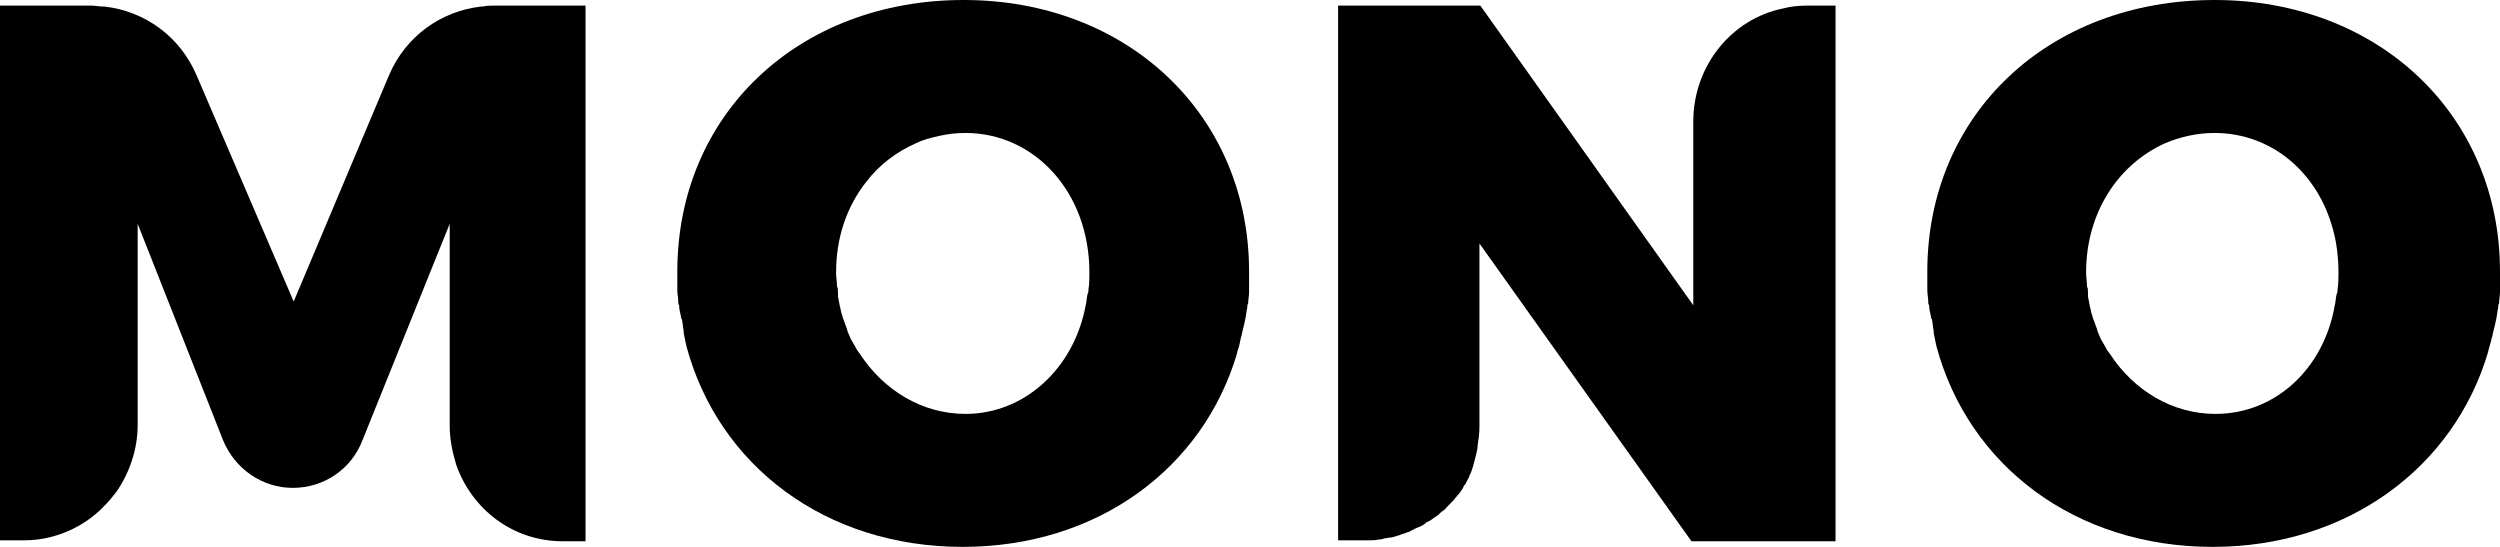
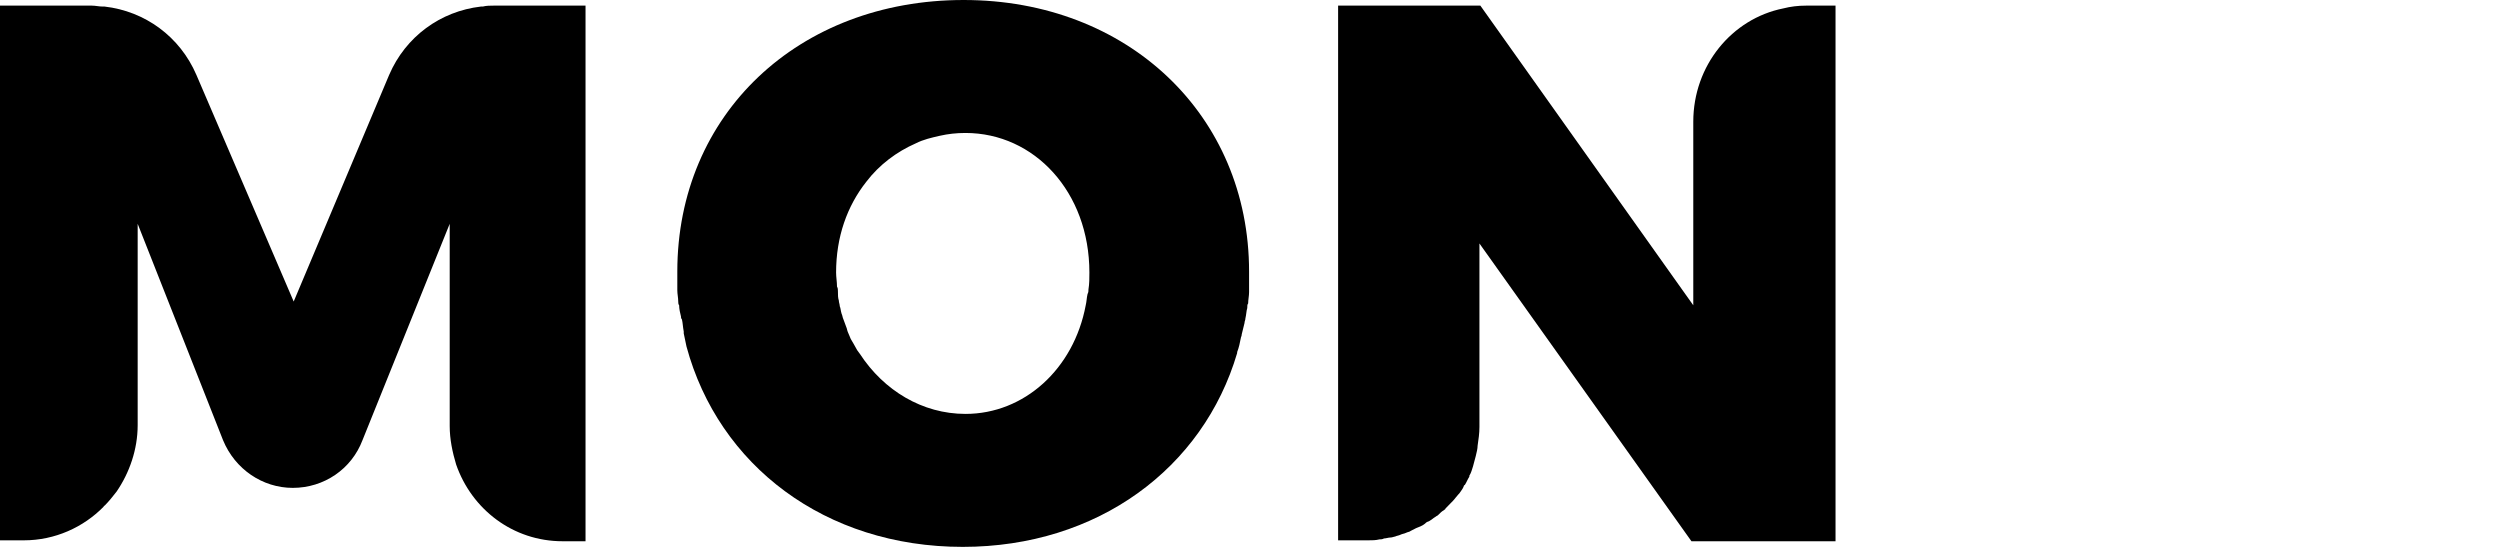
<svg xmlns="http://www.w3.org/2000/svg" width="160" height="35" viewBox="0 0 160 35" fill="none">
  <path d="M79.413 21.635C79.413 21.575 79.471 21.515 79.471 21.395C79.53 21.156 79.589 20.916 79.648 20.676C79.648 20.556 79.706 20.497 79.706 20.377C79.765 20.137 79.765 19.897 79.824 19.718C79.824 19.598 79.824 19.478 79.882 19.418C79.882 19.178 79.941 18.938 79.941 18.699C79.941 18.579 79.941 18.519 79.941 18.399C79.941 18.039 79.941 17.74 79.941 17.38C79.941 7.372 72.188 0 61.674 0C51.101 0 43.348 7.312 43.348 17.38V17.44C43.348 17.74 43.348 18.039 43.348 18.339C43.348 18.399 43.348 18.519 43.348 18.579C43.348 18.819 43.407 19.058 43.407 19.298C43.407 19.358 43.407 19.478 43.465 19.538C43.465 19.777 43.524 20.017 43.583 20.257C43.583 20.317 43.583 20.377 43.642 20.437C43.7 20.676 43.7 20.916 43.759 21.216C43.759 21.276 43.759 21.276 43.759 21.336C43.818 21.635 43.877 21.875 43.935 22.175C45.991 29.786 52.805 35 61.615 35C70.25 35 77.004 29.966 79.178 22.594C79.178 22.594 79.178 22.594 79.178 22.534C79.295 22.235 79.354 21.935 79.413 21.635ZM61.791 26.49C59.031 26.49 56.564 24.991 55.037 22.654C54.978 22.594 54.919 22.474 54.861 22.414C54.802 22.294 54.684 22.115 54.626 21.995C54.567 21.875 54.508 21.815 54.449 21.695C54.391 21.575 54.332 21.395 54.273 21.276C54.214 21.156 54.214 21.036 54.156 20.916C54.097 20.736 54.038 20.616 53.979 20.437C53.921 20.317 53.921 20.197 53.862 20.077C53.803 19.897 53.803 19.718 53.745 19.598C53.745 19.478 53.686 19.358 53.686 19.238C53.627 19.058 53.627 18.878 53.627 18.639C53.627 18.519 53.627 18.459 53.568 18.339C53.568 18.039 53.51 17.74 53.51 17.44C53.51 15.163 54.214 13.185 55.448 11.627C56.27 10.548 57.386 9.709 58.62 9.17C59.09 8.93 59.618 8.81 60.147 8.69C60.675 8.57 61.204 8.51 61.791 8.51C66.197 8.51 69.721 12.286 69.721 17.44C69.721 17.8 69.721 18.159 69.662 18.519C69.662 18.639 69.662 18.699 69.603 18.819C69.545 19.058 69.545 19.298 69.486 19.538C68.722 23.613 65.551 26.49 61.791 26.49Z" fill="black" />
-   <path d="M159.236 22.534C159.295 22.235 159.413 21.935 159.471 21.635C159.471 21.575 159.53 21.515 159.53 21.395C159.589 21.156 159.648 20.916 159.706 20.676C159.706 20.556 159.765 20.497 159.765 20.377C159.824 20.137 159.824 19.897 159.883 19.718C159.883 19.598 159.883 19.478 159.941 19.418C159.941 19.178 160 18.938 160 18.699C160 18.579 160 18.519 160 18.399C160 18.039 160 17.74 160 17.38C160 7.372 152.247 0 141.733 0C131.101 0 123.348 7.312 123.348 17.38V17.44C123.348 17.74 123.348 18.039 123.348 18.339C123.348 18.399 123.348 18.519 123.348 18.579C123.348 18.819 123.407 19.058 123.407 19.298C123.407 19.358 123.407 19.478 123.465 19.538C123.465 19.777 123.524 20.017 123.583 20.257C123.583 20.317 123.583 20.377 123.642 20.437C123.7 20.676 123.7 20.916 123.759 21.216C123.759 21.276 123.759 21.276 123.759 21.336C123.818 21.635 123.877 21.875 123.935 22.175C125.991 29.786 132.805 35 141.615 35C150.25 35 157.063 29.906 159.236 22.534ZM141.791 26.49C139.031 26.49 136.564 24.991 135.037 22.654C134.978 22.594 134.919 22.474 134.861 22.414C134.802 22.294 134.684 22.115 134.626 21.995C134.567 21.875 134.508 21.815 134.449 21.695C134.391 21.575 134.332 21.395 134.273 21.276C134.214 21.156 134.214 21.036 134.156 20.916C134.097 20.736 134.038 20.616 133.979 20.437C133.921 20.317 133.921 20.197 133.862 20.077C133.803 19.897 133.803 19.718 133.744 19.598C133.744 19.478 133.686 19.358 133.686 19.238C133.627 19.058 133.627 18.878 133.627 18.639C133.627 18.519 133.627 18.459 133.568 18.339C133.568 18.039 133.51 17.74 133.51 17.44C133.51 13.544 135.624 10.488 138.561 9.17C139.559 8.75 140.617 8.51 141.733 8.51C145.316 8.51 148.311 10.967 149.31 14.683C149.545 15.522 149.662 16.481 149.662 17.44C149.662 17.8 149.662 18.159 149.604 18.519C149.604 18.639 149.604 18.699 149.545 18.819C149.486 19.058 149.486 19.298 149.427 19.538C148.722 23.613 145.609 26.49 141.791 26.49Z" fill="black" />
  <path d="M31.601 0.36C31.366 0.36 31.131 0.36 30.896 0.42C30.837 0.42 30.837 0.42 30.778 0.42C28.194 0.719 25.962 2.337 24.905 4.795L18.796 19.298L12.57 4.795C11.512 2.337 9.28 0.719 6.696 0.42C6.637 0.42 6.637 0.42 6.579 0.42C6.344 0.42 6.109 0.36 5.874 0.36H0V34.581H1.527C3.524 34.581 5.345 33.741 6.637 32.423C6.637 32.423 6.637 32.363 6.696 32.363C6.99 32.063 7.225 31.764 7.46 31.464C8.282 30.265 8.811 28.767 8.811 27.209V14.324L14.273 28.168C15.037 30.026 16.799 31.224 18.737 31.224C20.734 31.224 22.496 30.026 23.201 28.168L28.781 14.324V27.269C28.781 28.108 28.957 28.947 29.192 29.726C30.191 32.603 32.834 34.64 36.006 34.64H37.474V0.36H31.601Z" fill="black" />
  <path d="M115.595 0.36C115.066 0.36 114.596 0.42 114.126 0.539C110.837 1.199 108.37 4.195 108.37 7.791V19.538L94.743 0.36H85.639V34.581H87.518C87.518 34.581 87.518 34.581 87.577 34.581C87.812 34.581 88.047 34.581 88.282 34.52C88.399 34.52 88.458 34.52 88.576 34.461C88.693 34.461 88.869 34.401 88.987 34.401C89.104 34.401 89.222 34.341 89.281 34.341C89.398 34.281 89.515 34.281 89.633 34.221C89.75 34.161 89.868 34.161 89.985 34.101C90.103 34.041 90.22 34.041 90.279 33.981C90.397 33.921 90.514 33.861 90.631 33.801C90.749 33.741 90.808 33.741 90.925 33.681C91.043 33.622 91.16 33.562 91.278 33.442C91.336 33.382 91.454 33.382 91.513 33.322C91.63 33.262 91.747 33.142 91.865 33.082C91.924 33.022 91.982 33.022 92.041 32.962C92.159 32.843 92.276 32.723 92.394 32.663C92.452 32.603 92.511 32.603 92.511 32.543C92.629 32.423 92.746 32.303 92.863 32.183C92.922 32.123 92.922 32.123 92.981 32.063C93.098 31.944 93.216 31.764 93.333 31.644L93.392 31.584C93.51 31.404 93.627 31.284 93.686 31.105C93.686 31.105 93.686 31.044 93.745 31.044C93.862 30.865 93.921 30.685 94.038 30.505V30.445C94.156 30.265 94.214 30.026 94.273 29.846C94.332 29.606 94.391 29.426 94.449 29.187C94.508 28.947 94.567 28.707 94.567 28.527C94.626 28.108 94.684 27.748 94.684 27.329V15.582L108.253 34.64H117.474V0.36H115.595Z" fill="black" />
</svg>